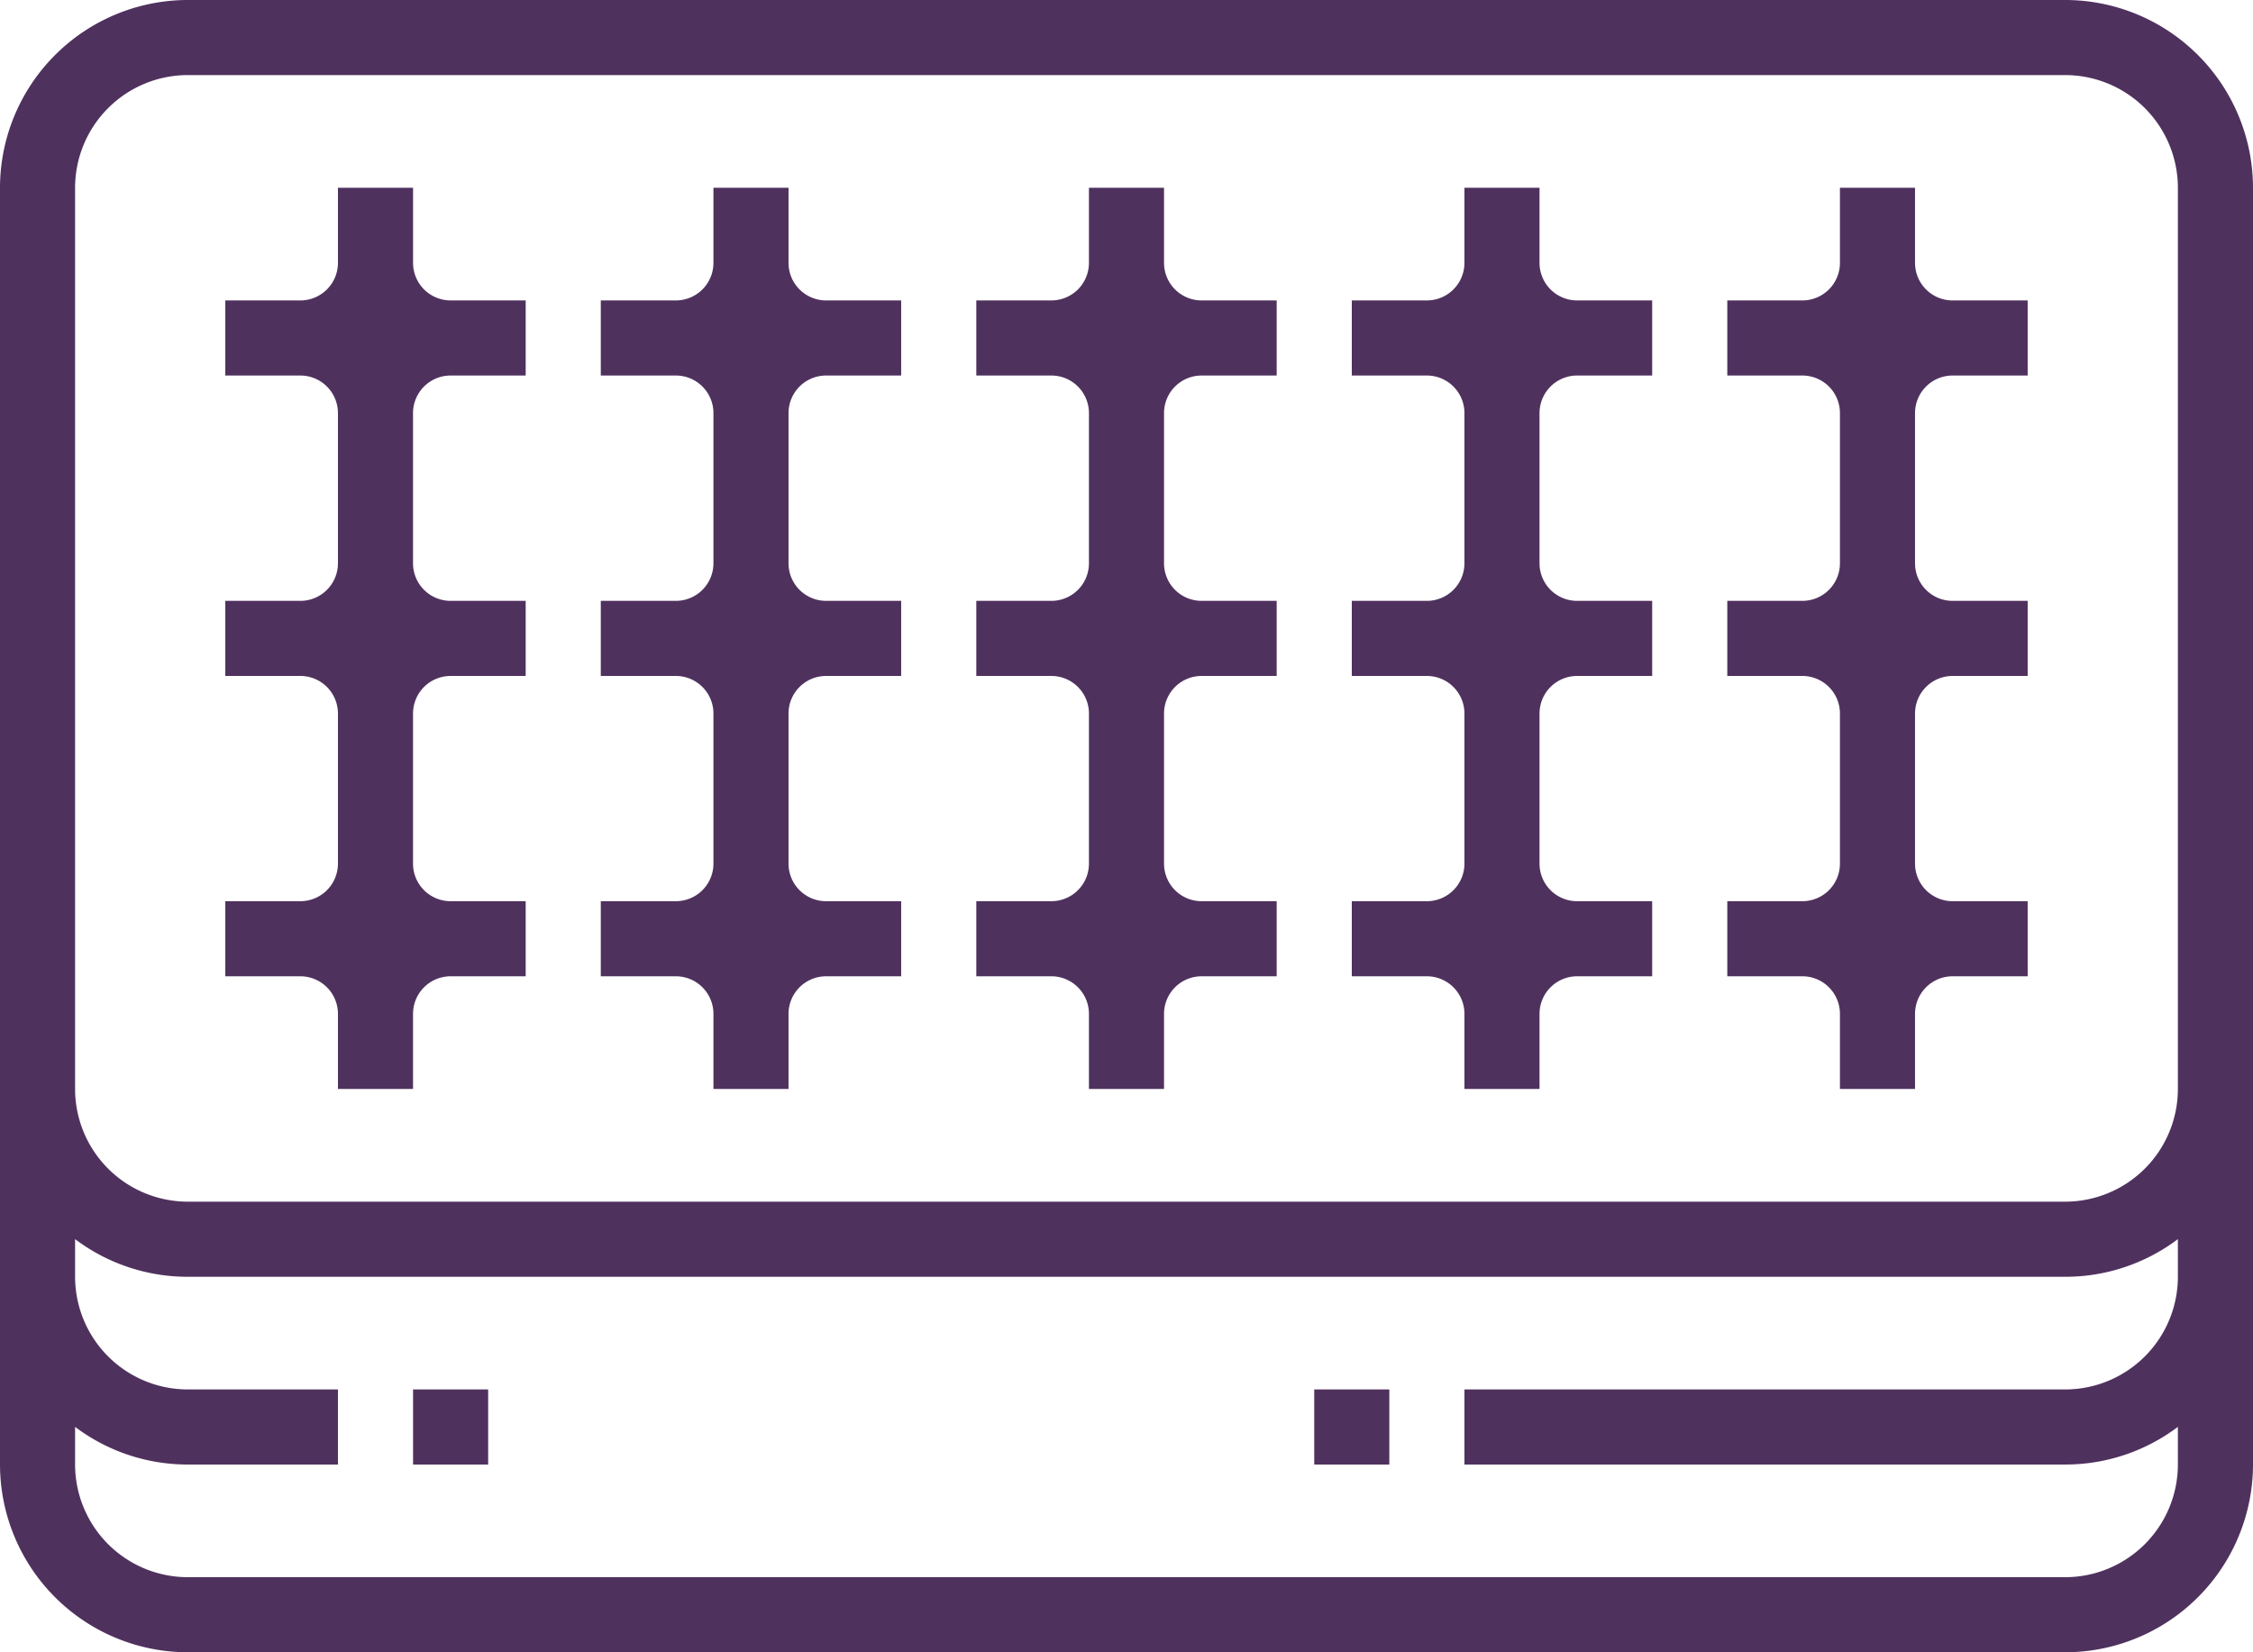
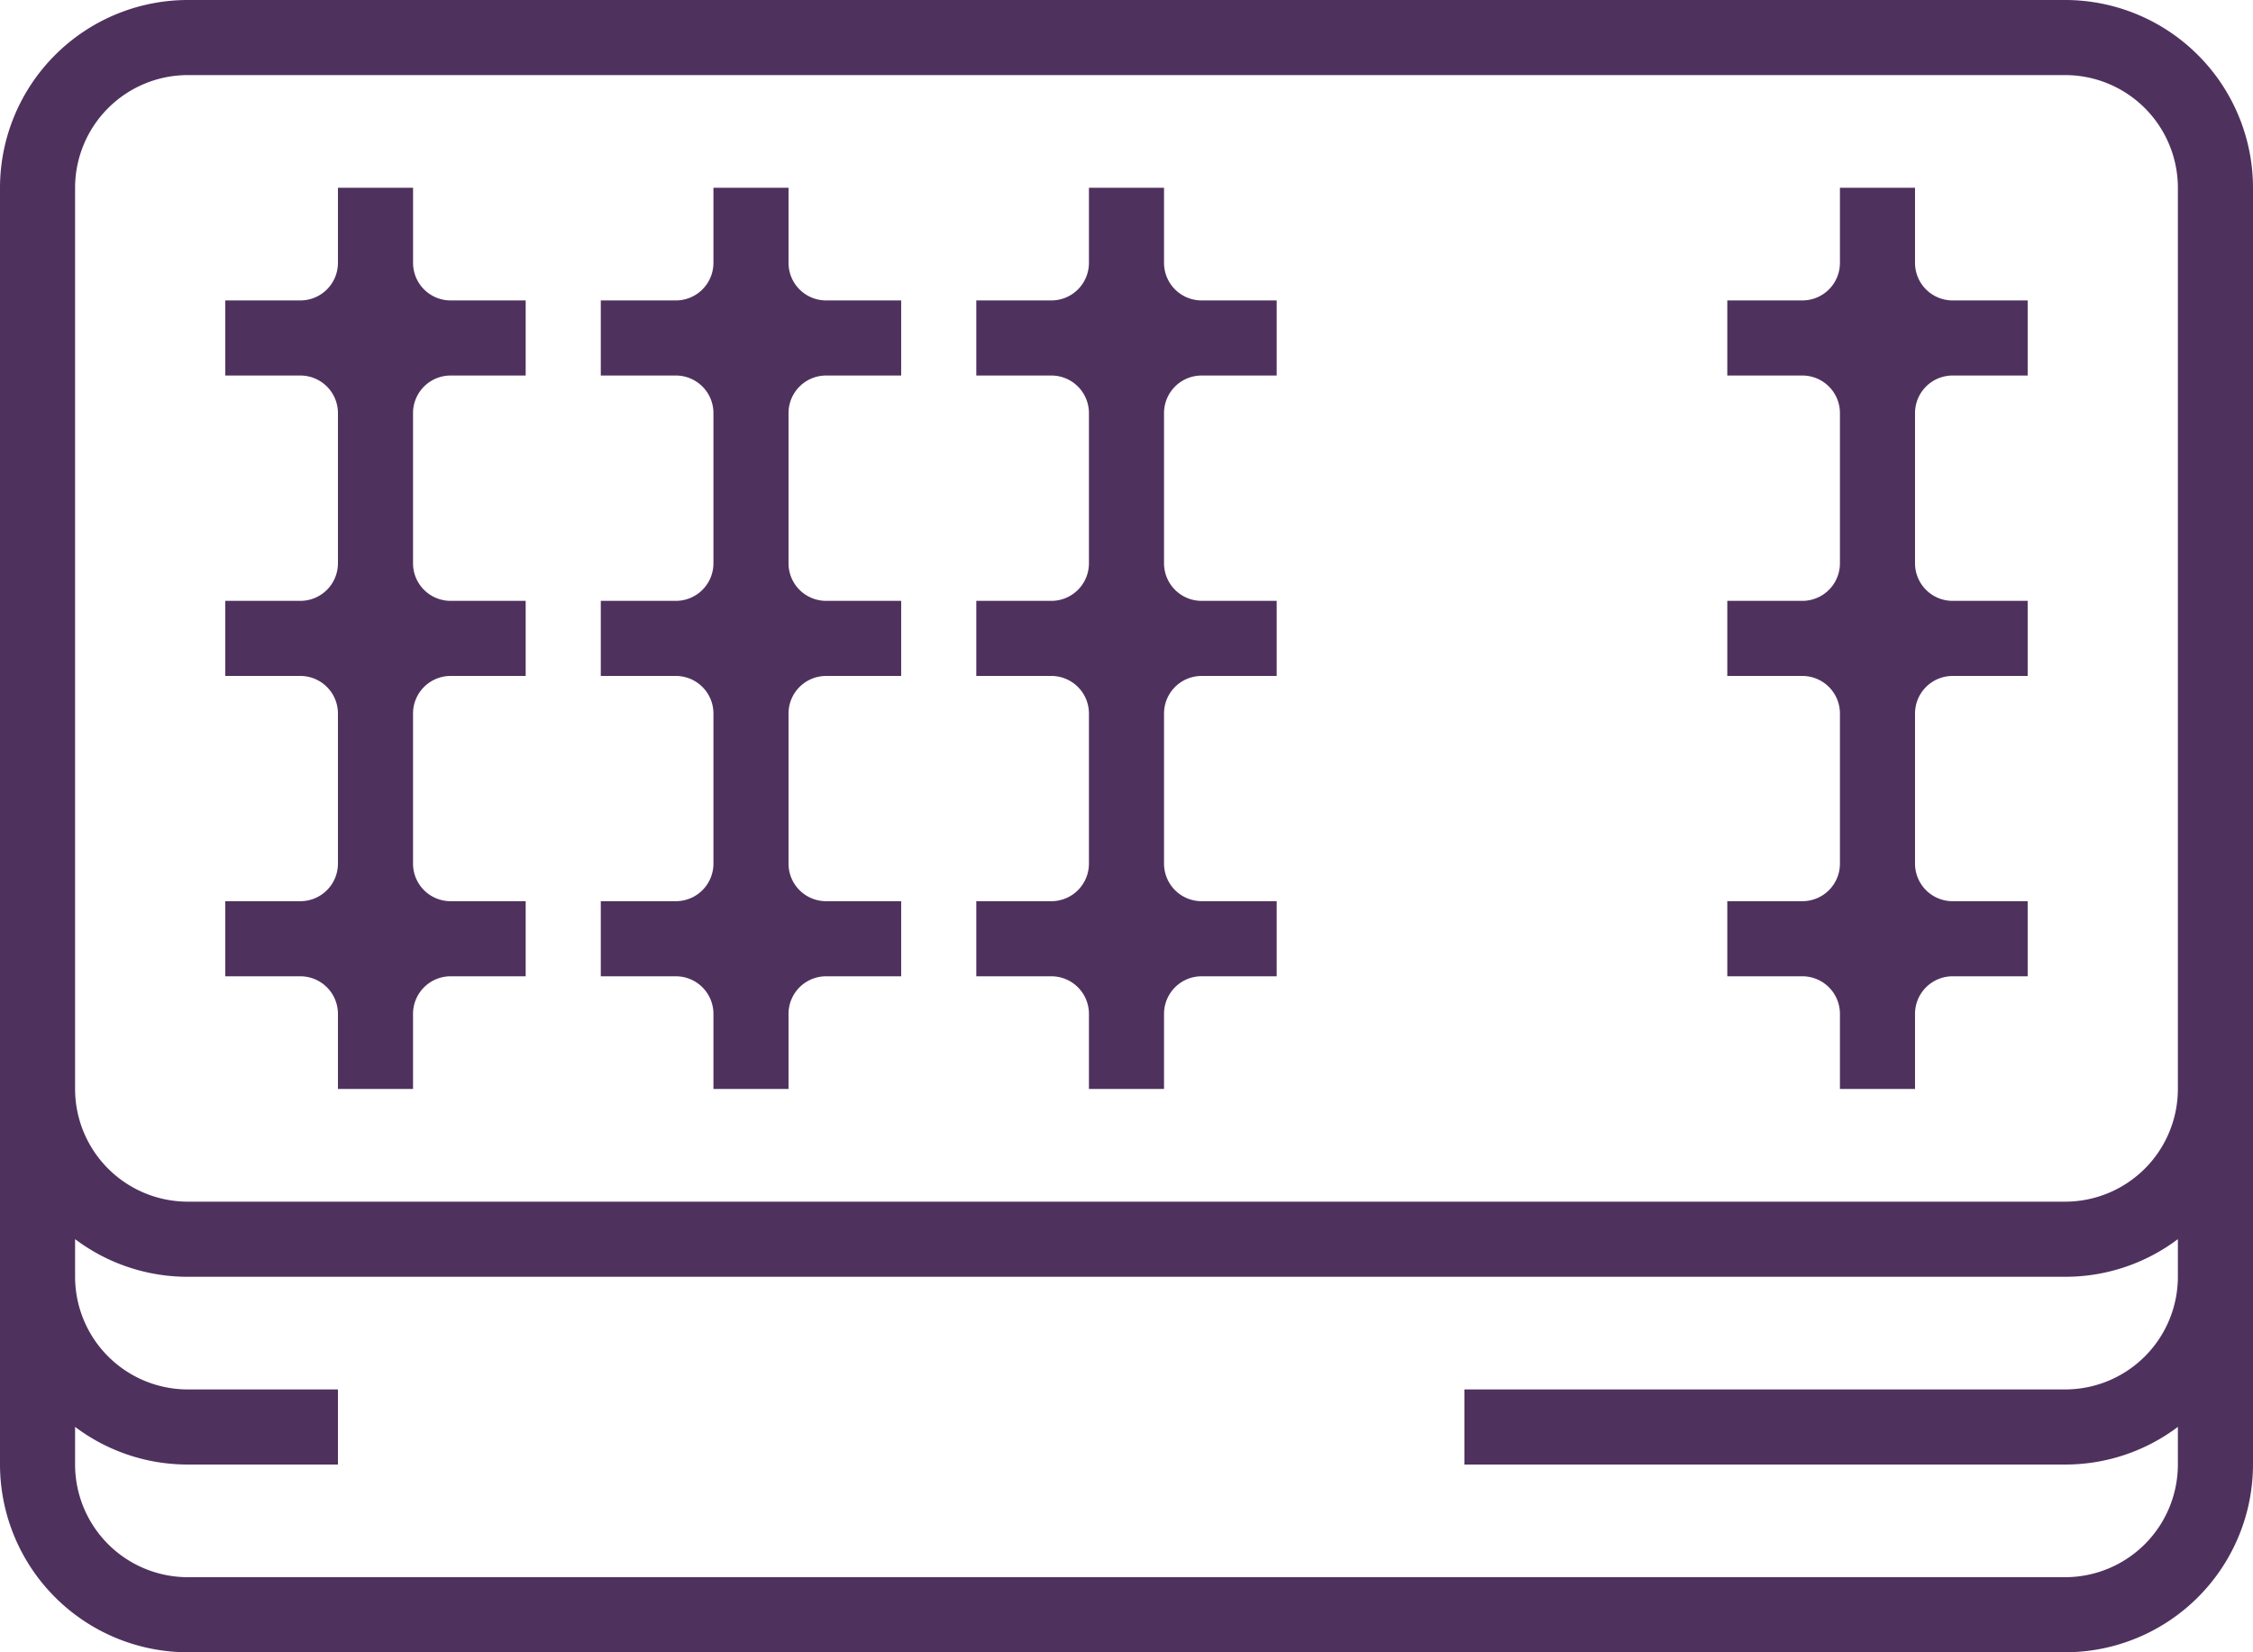
<svg xmlns="http://www.w3.org/2000/svg" width="72.342" height="53.051" viewBox="0 0 72.342 53.051">
  <defs>
    <style>.a{fill:#4f315e;}</style>
  </defs>
  <g transform="translate(-16 -80)">
    <path class="a" d="M82.313,80H22.028A6.035,6.035,0,0,0,16,86.028v40.994a6.035,6.035,0,0,0,6.029,6.028H82.313a6.035,6.035,0,0,0,6.029-6.028V86.028A6.035,6.035,0,0,0,82.313,80Zm0,50.639H22.028a3.621,3.621,0,0,1-3.617-3.617v-1.209a6,6,0,0,0,3.617,1.209h4.823v-2.411H22.028a3.621,3.621,0,0,1-3.617-3.617v-1.209a6,6,0,0,0,3.617,1.209H82.313a6,6,0,0,0,3.617-1.209v1.209a3.621,3.621,0,0,1-3.617,3.617H63.022v2.411H82.313a6,6,0,0,0,3.617-1.209v1.209A3.621,3.621,0,0,1,82.313,130.639Zm3.617-15.674a3.621,3.621,0,0,1-3.617,3.617H22.028a3.621,3.621,0,0,1-3.617-3.617V86.028a3.621,3.621,0,0,1,3.617-3.617H82.313a3.621,3.621,0,0,1,3.617,3.617Z" transform="translate(0 0)" />
-     <path class="a" d="M104,376h2.411v2.411H104Z" transform="translate(-74.737 -251.389)" />
-     <path class="a" d="M296,376h2.411v2.411H296Z" transform="translate(-237.801 -251.389)" />
+     <path class="a" d="M104,376v2.411H104Z" transform="translate(-74.737 -251.389)" />
    <path class="a" d="M70.029,122.411V120H67.617v2.411a1.207,1.207,0,0,1-1.206,1.206H64v2.411h2.411a1.207,1.207,0,0,1,1.206,1.206v4.823a1.207,1.207,0,0,1-1.206,1.206H64v2.411h2.411a1.207,1.207,0,0,1,1.206,1.206V141.7a1.207,1.207,0,0,1-1.206,1.206H64v2.411h2.411a1.207,1.207,0,0,1,1.206,1.206v2.411h2.411v-2.411a1.207,1.207,0,0,1,1.206-1.206h2.411v-2.411H71.234a1.207,1.207,0,0,1-1.206-1.206V136.88a1.207,1.207,0,0,1,1.206-1.206h2.411v-2.411H71.234a1.207,1.207,0,0,1-1.206-1.206v-4.823a1.207,1.207,0,0,1,1.206-1.206h2.411v-2.411H71.234A1.207,1.207,0,0,1,70.029,122.411Z" transform="translate(-40.766 -33.971)" />
    <path class="a" d="M150.028,122.411V120h-2.411v2.411a1.207,1.207,0,0,1-1.206,1.206H144v2.411h2.411a1.207,1.207,0,0,1,1.206,1.206v4.823a1.207,1.207,0,0,1-1.206,1.206H144v2.411h2.411a1.207,1.207,0,0,1,1.206,1.206V141.7a1.207,1.207,0,0,1-1.206,1.206H144v2.411h2.411a1.207,1.207,0,0,1,1.206,1.206v2.411h2.411v-2.411a1.207,1.207,0,0,1,1.206-1.206h2.411v-2.411h-2.411a1.207,1.207,0,0,1-1.206-1.206V136.88a1.207,1.207,0,0,1,1.206-1.206h2.411v-2.411h-2.411a1.207,1.207,0,0,1-1.206-1.206v-4.823a1.207,1.207,0,0,1,1.206-1.206h2.411v-2.411h-2.411A1.207,1.207,0,0,1,150.028,122.411Z" transform="translate(-108.709 -33.971)" />
    <path class="a" d="M230.028,122.411V120h-2.411v2.411a1.207,1.207,0,0,1-1.206,1.206H224v2.411h2.411a1.207,1.207,0,0,1,1.206,1.206v4.823a1.207,1.207,0,0,1-1.206,1.206H224v2.411h2.411a1.207,1.207,0,0,1,1.206,1.206V141.7a1.207,1.207,0,0,1-1.206,1.206H224v2.411h2.411a1.207,1.207,0,0,1,1.206,1.206v2.411h2.411v-2.411a1.207,1.207,0,0,1,1.206-1.206h2.411v-2.411h-2.411a1.207,1.207,0,0,1-1.206-1.206V136.88a1.207,1.207,0,0,1,1.206-1.206h2.411v-2.411h-2.411a1.207,1.207,0,0,1-1.206-1.206v-4.823a1.207,1.207,0,0,1,1.206-1.206h2.411v-2.411h-2.411A1.207,1.207,0,0,1,230.028,122.411Z" transform="translate(-176.652 -33.971)" />
-     <path class="a" d="M310.028,122.411V120h-2.411v2.411a1.207,1.207,0,0,1-1.206,1.206H304v2.411h2.411a1.207,1.207,0,0,1,1.206,1.206v4.823a1.207,1.207,0,0,1-1.206,1.206H304v2.411h2.411a1.207,1.207,0,0,1,1.206,1.206V141.7a1.207,1.207,0,0,1-1.206,1.206H304v2.411h2.411a1.207,1.207,0,0,1,1.206,1.206v2.411h2.411v-2.411a1.207,1.207,0,0,1,1.206-1.206h2.411v-2.411h-2.411a1.207,1.207,0,0,1-1.206-1.206V136.88a1.207,1.207,0,0,1,1.206-1.206h2.411v-2.411h-2.411a1.207,1.207,0,0,1-1.206-1.206v-4.823a1.207,1.207,0,0,1,1.206-1.206h2.411v-2.411h-2.411A1.207,1.207,0,0,1,310.028,122.411Z" transform="translate(-244.595 -33.971)" />
    <path class="a" d="M390.028,122.411V120h-2.411v2.411a1.207,1.207,0,0,1-1.206,1.206H384v2.411h2.411a1.207,1.207,0,0,1,1.206,1.206v4.823a1.207,1.207,0,0,1-1.206,1.206H384v2.411h2.411a1.207,1.207,0,0,1,1.206,1.206V141.7a1.207,1.207,0,0,1-1.206,1.206H384v2.411h2.411a1.207,1.207,0,0,1,1.206,1.206v2.411h2.411v-2.411a1.207,1.207,0,0,1,1.206-1.206h2.411v-2.411h-2.411a1.207,1.207,0,0,1-1.206-1.206V136.88a1.207,1.207,0,0,1,1.206-1.206h2.411v-2.411h-2.411a1.207,1.207,0,0,1-1.206-1.206v-4.823a1.207,1.207,0,0,1,1.206-1.206h2.411v-2.411h-2.411A1.207,1.207,0,0,1,390.028,122.411Z" transform="translate(-312.538 -33.971)" />
  </g>
</svg>